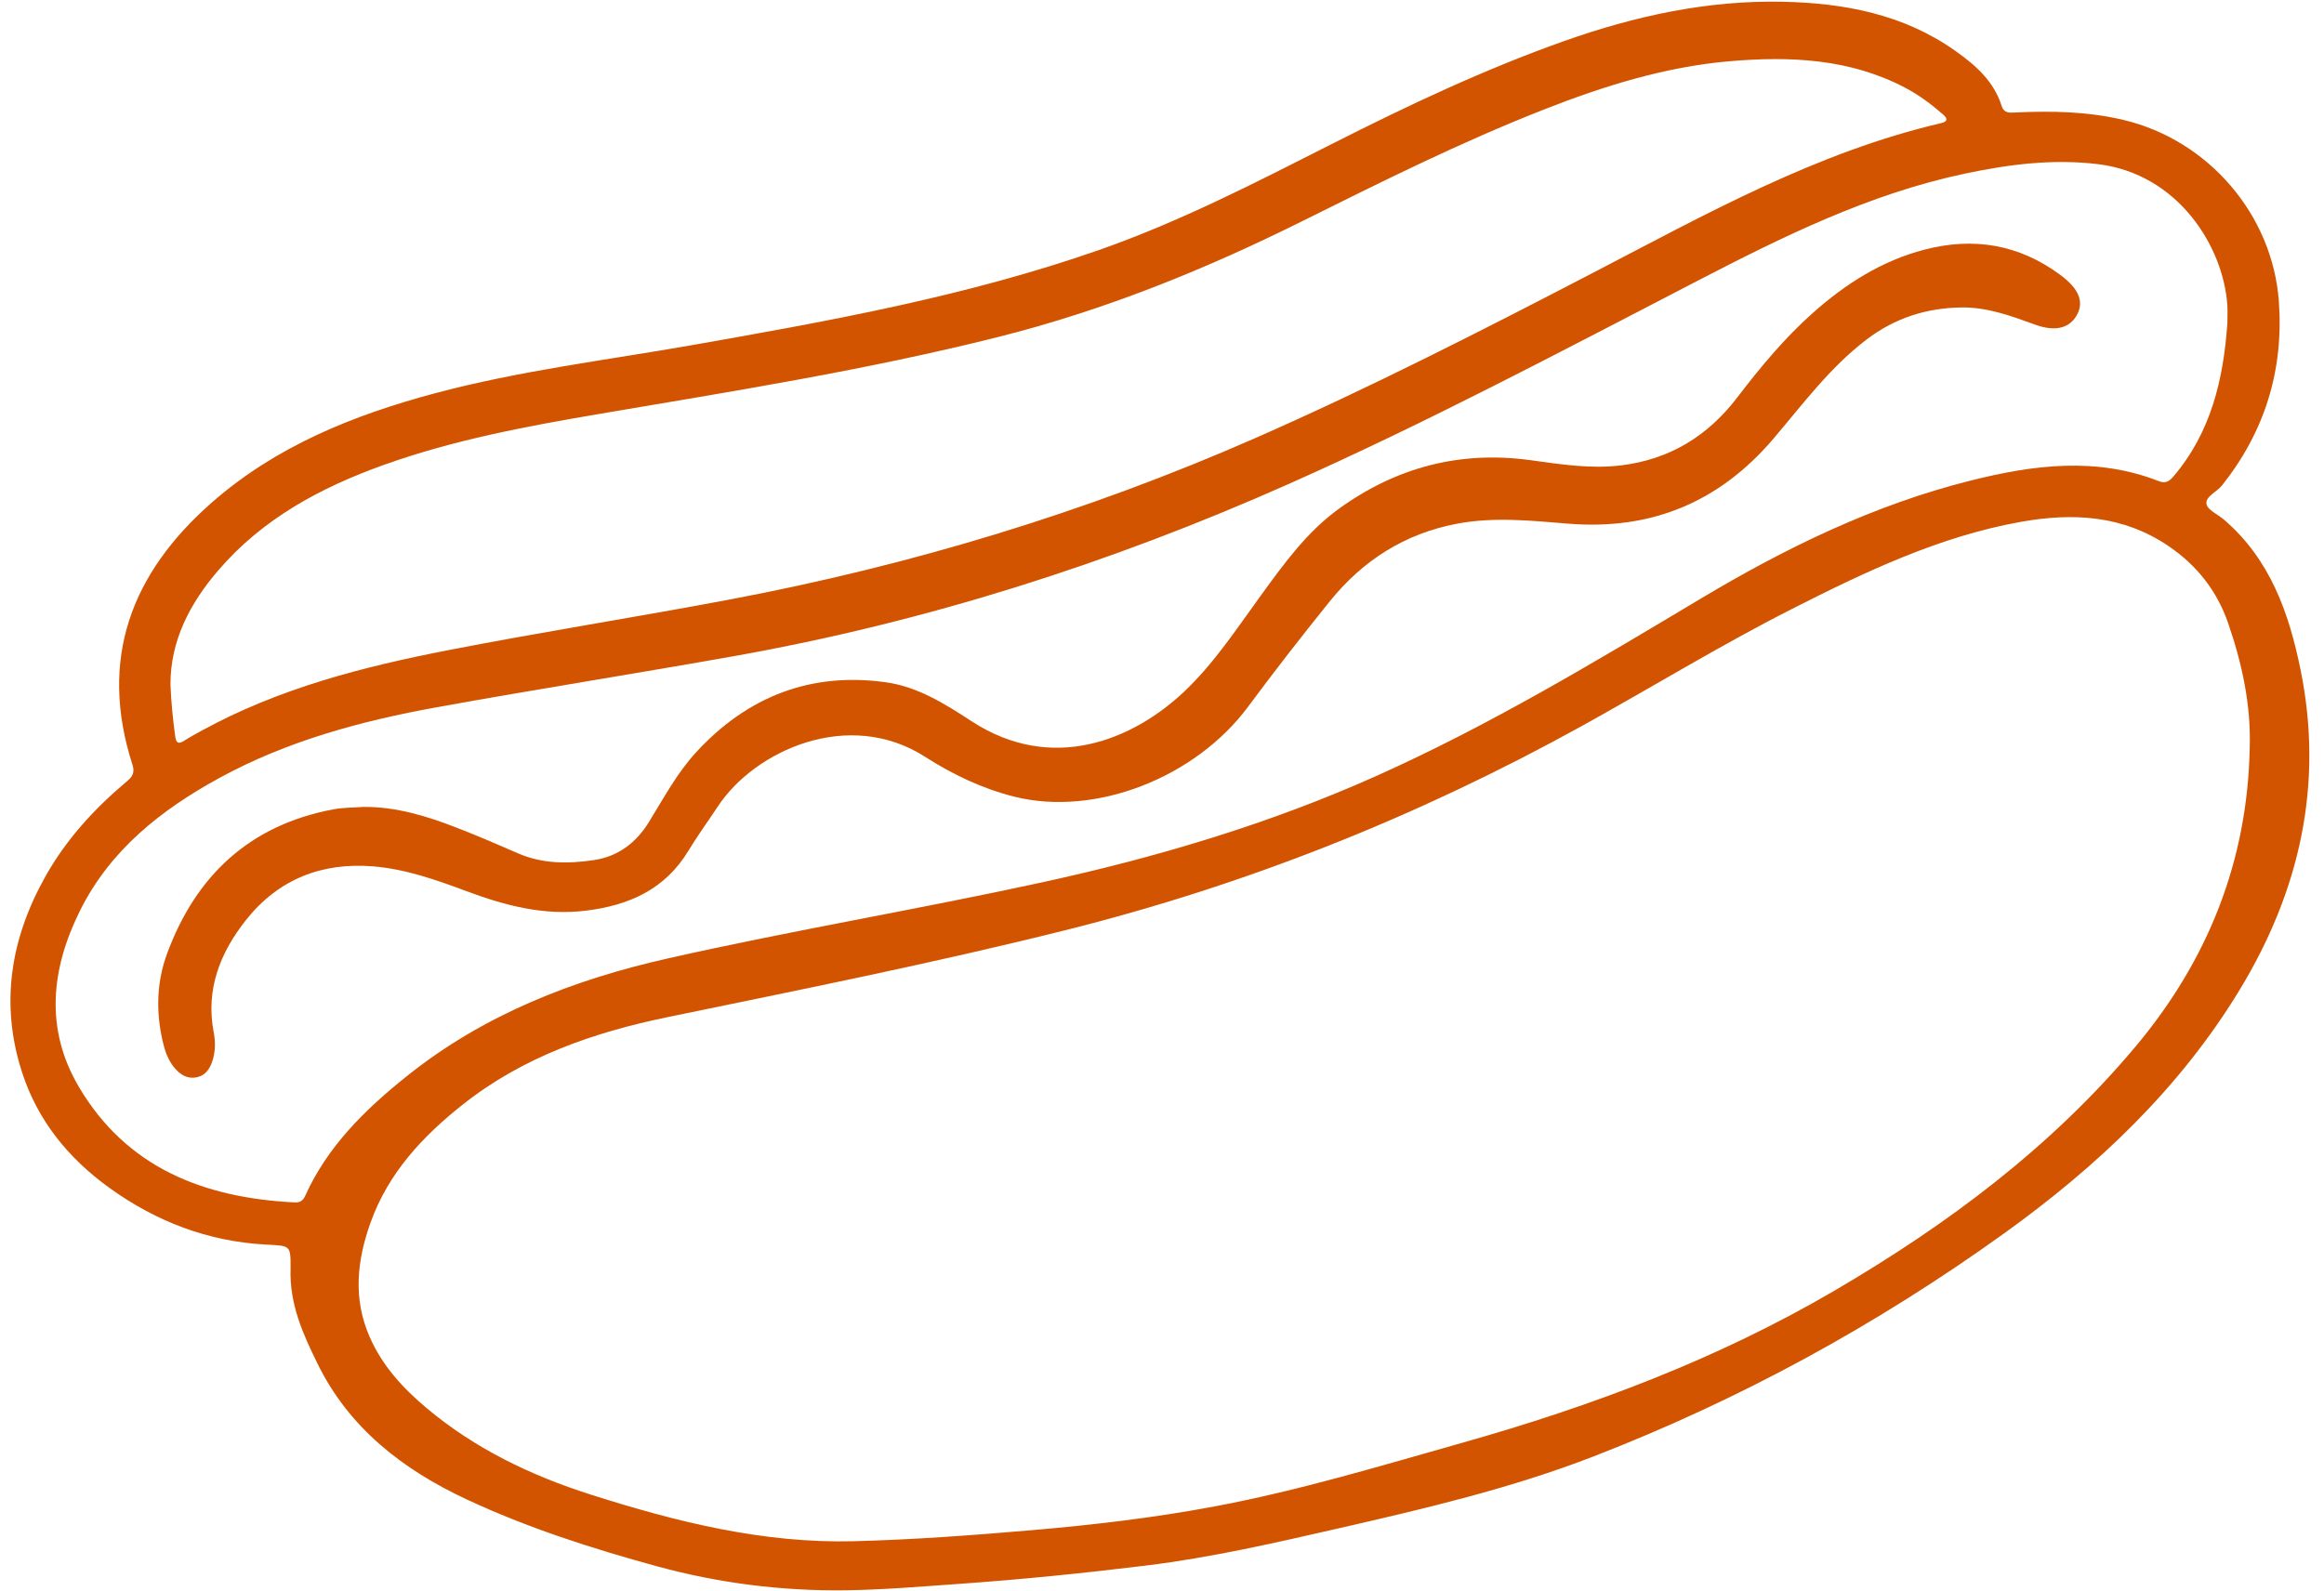
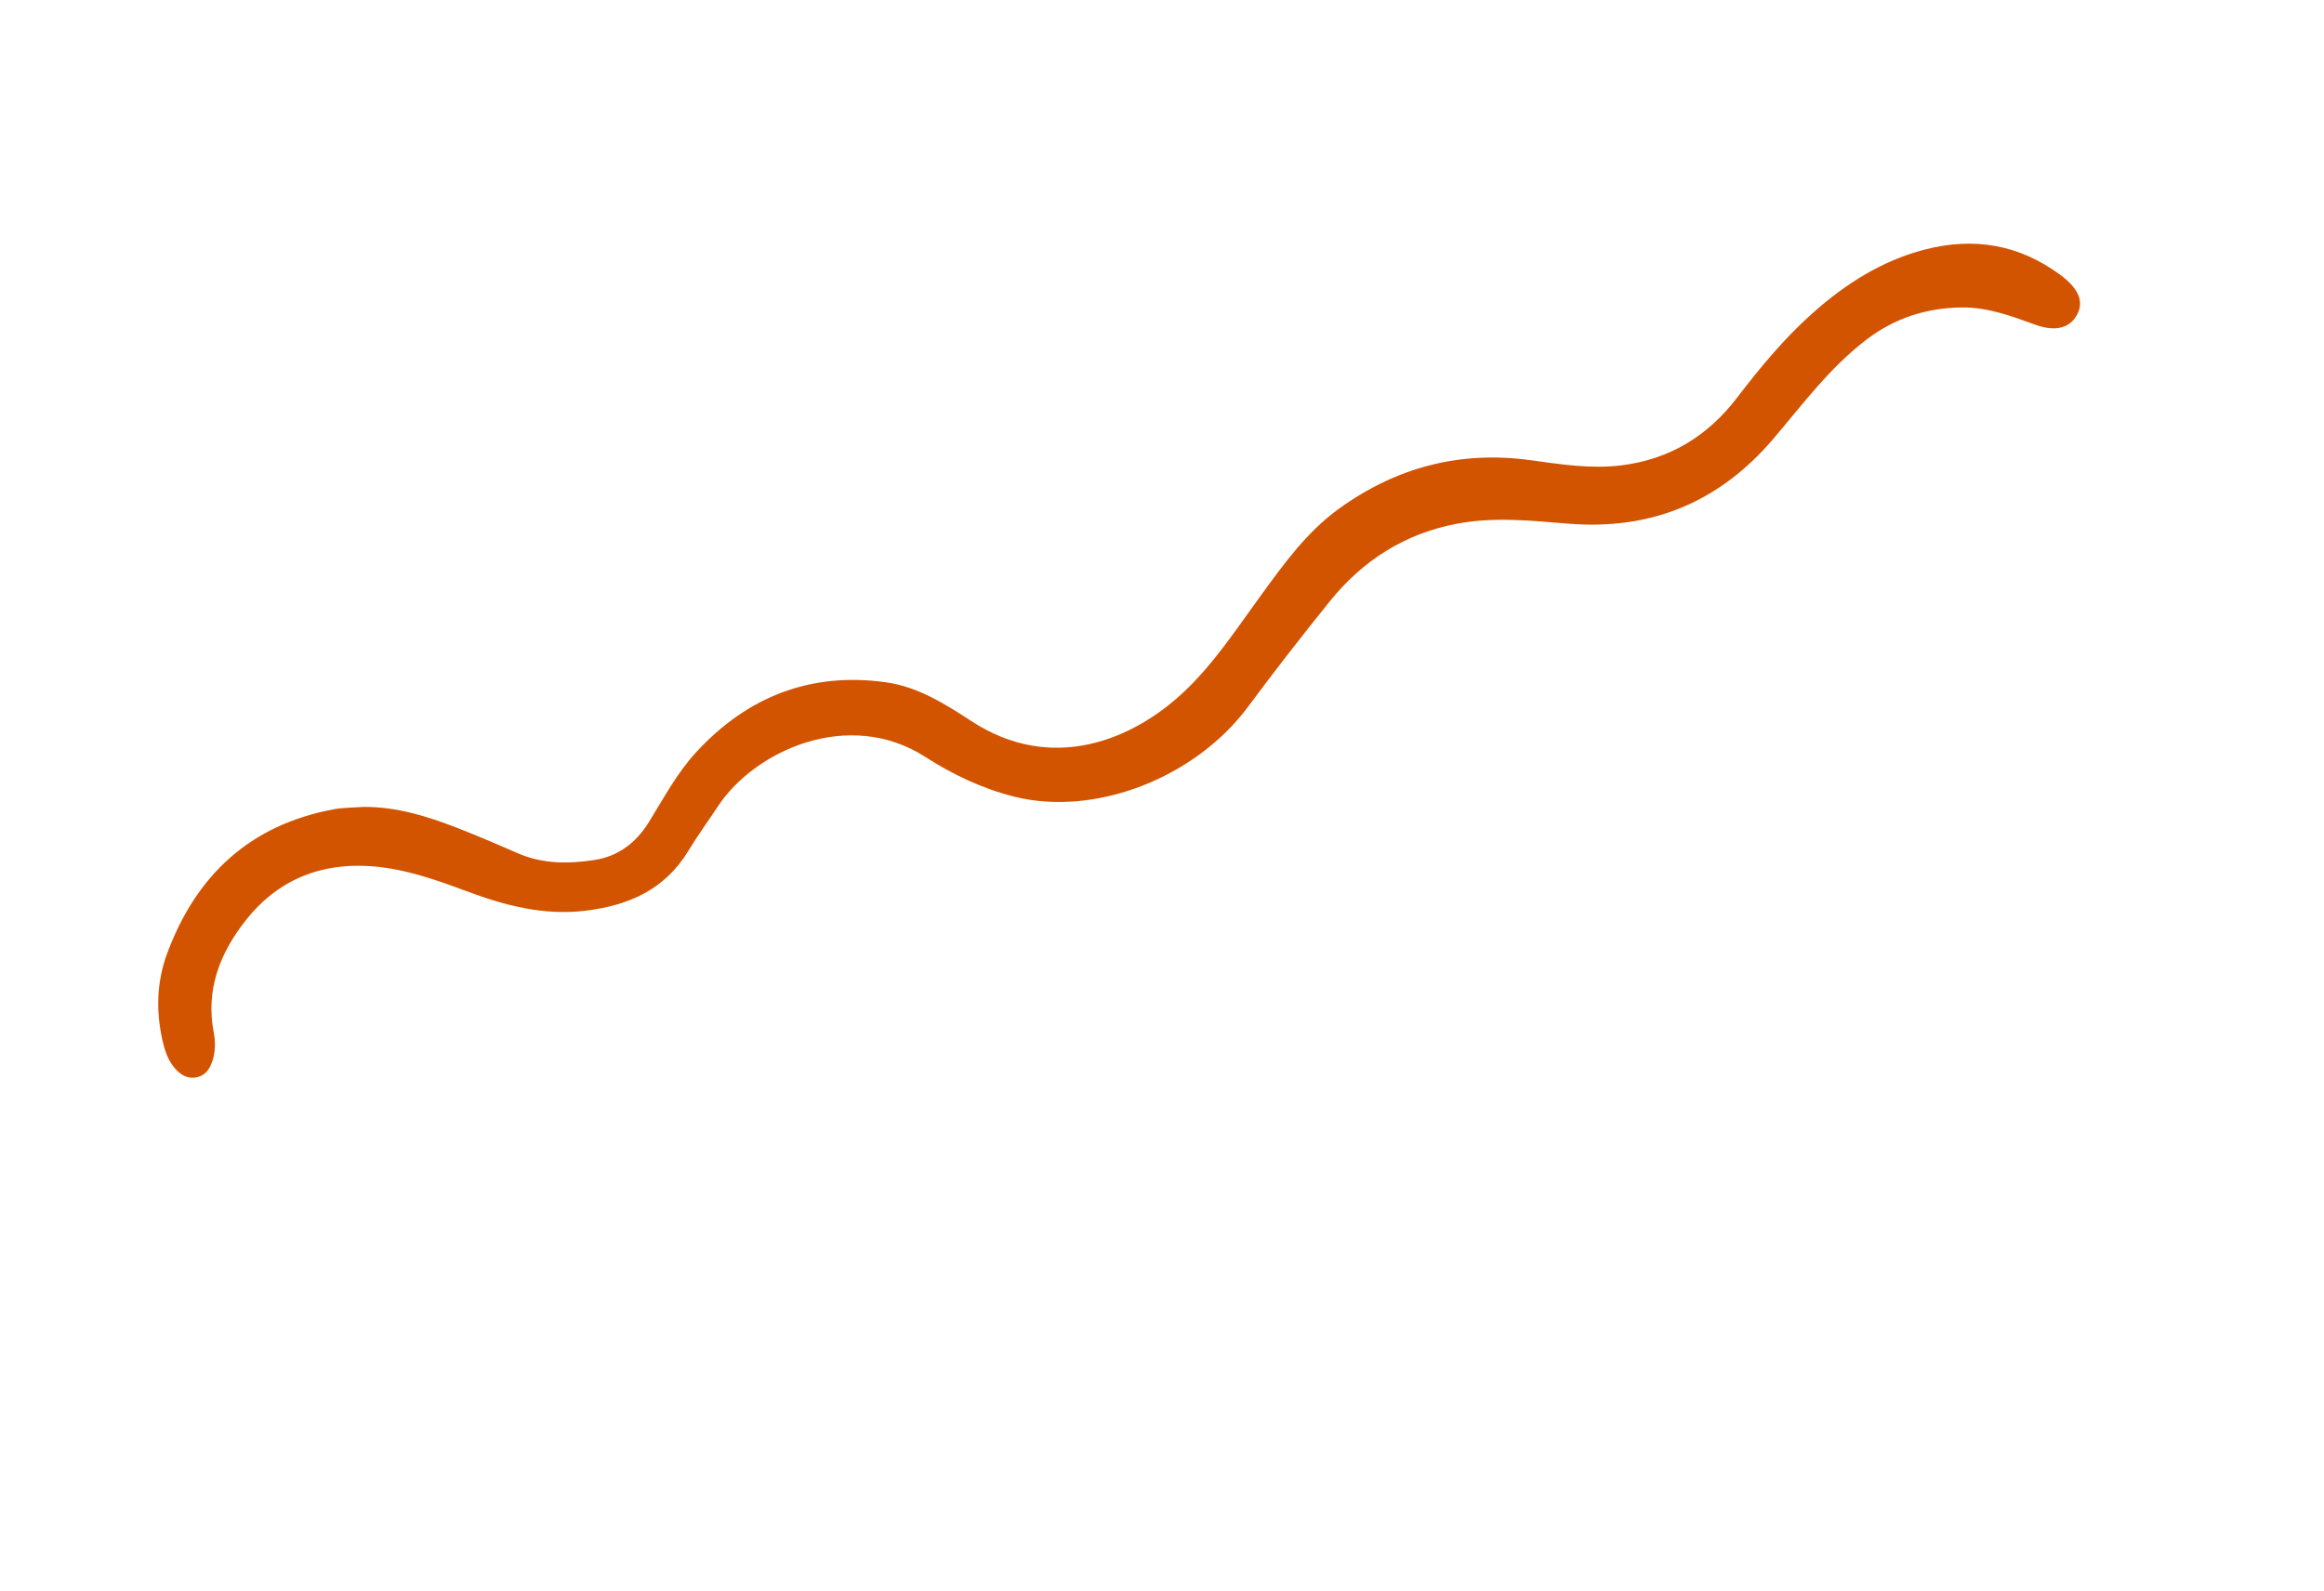
<svg xmlns="http://www.w3.org/2000/svg" fill="#d35400" height="289.2" preserveAspectRatio="xMidYMid meet" version="1" viewBox="-1.9 -0.3 422.3 289.2" width="422.3" zoomAndPan="magnify">
  <g id="change1_1">
-     <path d="M50.902,230.185c0.008-4.196-0.002-4.02-4.546-4.266c-10.46-0.568-19.872-4.174-28.351-10.285 c-7.474-5.386-13.072-12.257-15.912-21.065c-4.021-12.467-2.06-24.321,4.279-35.603c3.791-6.747,8.937-12.334,14.818-17.274 c1.038-0.871,1.42-1.617,0.981-2.983c-6.193-19.236-0.227-34.846,14.478-47.718c11.657-10.204,25.632-15.823,40.357-19.771 c15.475-4.149,31.384-6.063,47.126-8.835c24.86-4.379,49.703-8.859,73.625-17.225c14.653-5.124,28.42-12.225,42.229-19.223 c13.815-7.001,27.804-13.629,42.425-18.804c12.814-4.535,25.972-7.409,39.637-7.113c11.158,0.242,21.897,2.252,31.284,8.873 c3.706,2.614,7.071,5.532,8.49,10.063c0.427,1.363,1.456,1.241,2.484,1.193c6.613-0.315,13.193-0.184,19.679,1.358 c15.414,3.663,27.087,17.228,28.216,33.025c0.89,12.448-2.546,23.616-10.347,33.418c-0.944,1.187-3.022,1.97-2.808,3.353 c0.168,1.082,2.05,1.889,3.156,2.836c8.392,7.188,11.829,16.937,13.939,27.305c4.236,20.816-0.146,40.12-10.977,58.028 c-10.921,18.056-25.981,32.269-42.99,44.488c-23.11,16.603-47.9,30.152-74.446,40.448c-15.03,5.83-30.664,9.5-46.333,13.083 c-11.587,2.65-23.166,5.316-34.977,6.767c-11.352,1.394-22.732,2.546-34.143,3.348c-6.801,0.478-13.608,1.061-20.419,1.154 c-11.638,0.16-23.105-1.278-34.372-4.358c-11.84-3.237-23.508-6.977-34.627-12.178c-11.545-5.4-21.336-12.936-27.094-24.724 C53.156,242.163,50.659,236.737,50.902,230.185z M406.902,135.669c0.247-7.84-1.385-15.337-3.91-22.67 c-2.026-5.883-5.666-10.521-10.824-14.029c-8.283-5.633-17.417-6.104-26.847-4.417c-14.848,2.657-28.299,9.089-41.597,15.835 c-13.023,6.607-25.477,14.252-38.253,21.313c-29.7,16.414-60.926,28.869-93.872,37.102c-23.925,5.978-48.09,10.799-72.225,15.787 c-13.41,2.772-26.172,7.182-37.109,15.824c-7.366,5.82-13.615,12.501-16.843,21.547c-2.464,6.904-3.201,13.79-0.141,20.767 c2.307,5.262,6.067,9.331,10.357,12.931c8.781,7.37,18.902,12.229,29.779,15.699c15.586,4.972,31.365,8.914,47.865,8.484 c10.844-0.282,21.67-1.089,32.485-2.019c11.112-0.957,22.17-2.262,33.136-4.322c15.239-2.863,30.051-7.349,44.946-11.559 c23.603-6.672,46.38-15.222,67.633-27.663c20.538-12.023,39.386-26.085,54.737-44.423 C399.318,174.205,406.498,156.198,406.902,135.669z M402.841,58.451c0-1.1,0.063-2.205-0.01-3.3 c-0.699-10.537-8.875-23.858-23.528-25.618c-8.23-0.989-16.243,0.048-24.232,1.742c-17.352,3.678-33.086,11.473-48.659,19.541 c-24.554,12.721-48.979,25.67-74.277,36.914c-32.335,14.372-65.789,25.024-100.629,31.228c-17.977,3.201-36.02,6.033-53.986,9.287 c-13.758,2.491-27.221,6.11-39.597,12.882c-10.534,5.764-19.766,13.037-25.263,24.052c-5.272,10.566-6.456,21.487-0.264,32.017 c8.73,14.845,22.842,20.248,39.265,21.064c0.921,0.046,1.501-0.317,1.886-1.173c4.055-9.034,10.917-15.725,18.465-21.771 c13.994-11.21,30.248-17.537,47.539-21.432c22.399-5.046,45.055-8.841,67.49-13.713c21.051-4.571,41.623-10.665,61.331-19.505 c20.402-9.151,39.517-20.641,58.654-32.085c15.5-9.269,31.575-17.124,49.199-21.539c11.426-2.862,22.795-4.322,34.163,0.114 c1.189,0.464,1.877,0.054,2.632-0.831C399.875,78.289,402.132,68.637,402.841,58.451z M29.076,124.075 c0.124,3.302,0.445,6.36,0.856,9.416c0.168,1.254,0.554,1.549,1.66,0.836c1.047-0.674,2.147-1.27,3.241-1.868 c13.955-7.63,29.135-11.543,44.588-14.555c17.06-3.325,34.236-6.013,51.318-9.24c32.871-6.21,64.66-15.818,95.296-29.263 c20.975-9.206,41.346-19.627,61.662-30.181c20.363-10.579,40.459-21.837,63.103-27.133c1.193-0.279,1.289-0.786,0.38-1.58 c-2.163-1.888-4.45-3.591-7.005-4.923c-10.045-5.237-20.861-5.689-31.774-4.754c-11.712,1.004-22.861,4.501-33.753,8.777 c-15.108,5.932-29.619,13.179-44.132,20.399c-17.659,8.785-35.84,16.116-55.009,20.941c-23.861,6.006-48.133,9.849-72.354,13.964 c-13.319,2.263-26.585,4.73-39.346,9.306C56.337,88.33,45.804,93.987,37.73,103.41C32.592,109.407,29.08,116.134,29.076,124.075z" />
    <path d="M64.123,146.37c6.008-0.044,11.609,1.687,17.1,3.83c3.689,1.44,7.334,2.998,10.963,4.587 c4.486,1.964,9.155,1.945,13.836,1.248c4.395-0.654,7.658-3.137,9.987-6.904c2.699-4.365,5.12-8.941,8.625-12.74 c9.297-10.074,20.76-14.574,34.424-12.678c5.789,0.803,10.76,3.928,15.535,7.05c14.763,9.652,29.464,3.322,38.586-5.255 c5.48-5.153,9.593-11.469,13.995-17.515c4.197-5.764,8.339-11.563,14.205-15.806c10.461-7.567,22.072-10.611,34.914-8.832 c5.448,0.755,10.908,1.614,16.432,0.929c8.765-1.087,15.669-5.297,21.038-12.318c4.187-5.475,8.588-10.799,13.771-15.402 c5.945-5.28,12.512-9.471,20.296-11.495c8.915-2.318,17.14-0.945,24.62,4.575c3.258,2.404,4.353,4.728,3.144,7.125 c-1.287,2.55-3.924,3.311-7.691,1.941c-4.356-1.584-8.682-3.193-13.413-3.124c-6.353,0.092-12.069,1.921-17.186,5.811 c-6.69,5.086-11.616,11.78-16.983,18.08c-9.787,11.488-22.152,16.637-37.242,15.41c-6.712-0.546-13.448-1.266-20.183-0.001 c-9.52,1.788-17.163,6.683-23.17,14.131c-5.065,6.28-10.023,12.654-14.829,19.134c-9.593,12.936-27.773,20.024-42.437,16.369 c-5.835-1.454-11.251-4.044-16.226-7.238c-13.958-8.963-31.033-1.101-37.674,8.979c-1.776,2.696-3.694,5.305-5.36,8.066 c-4.25,7.042-10.793,9.936-18.631,10.902c-7.621,0.939-14.683-0.922-21.693-3.541c-5.502-2.055-11.08-4.023-16.97-4.51 c-9.327-0.771-17.239,2.347-23.094,9.736c-4.713,5.949-7.383,12.638-5.868,20.488c0.315,1.633,0.308,3.373-0.208,5.021 c-0.458,1.463-1.227,2.727-2.84,3.083c-1.688,0.372-2.991-0.415-4.055-1.664c-1.227-1.441-1.805-3.188-2.209-4.984 c-1.203-5.345-1.077-10.661,0.829-15.821c5.262-14.241,15.041-23.36,30.191-26.222C60.439,146.48,62.297,146.51,64.123,146.37z" />
  </g>
</svg>